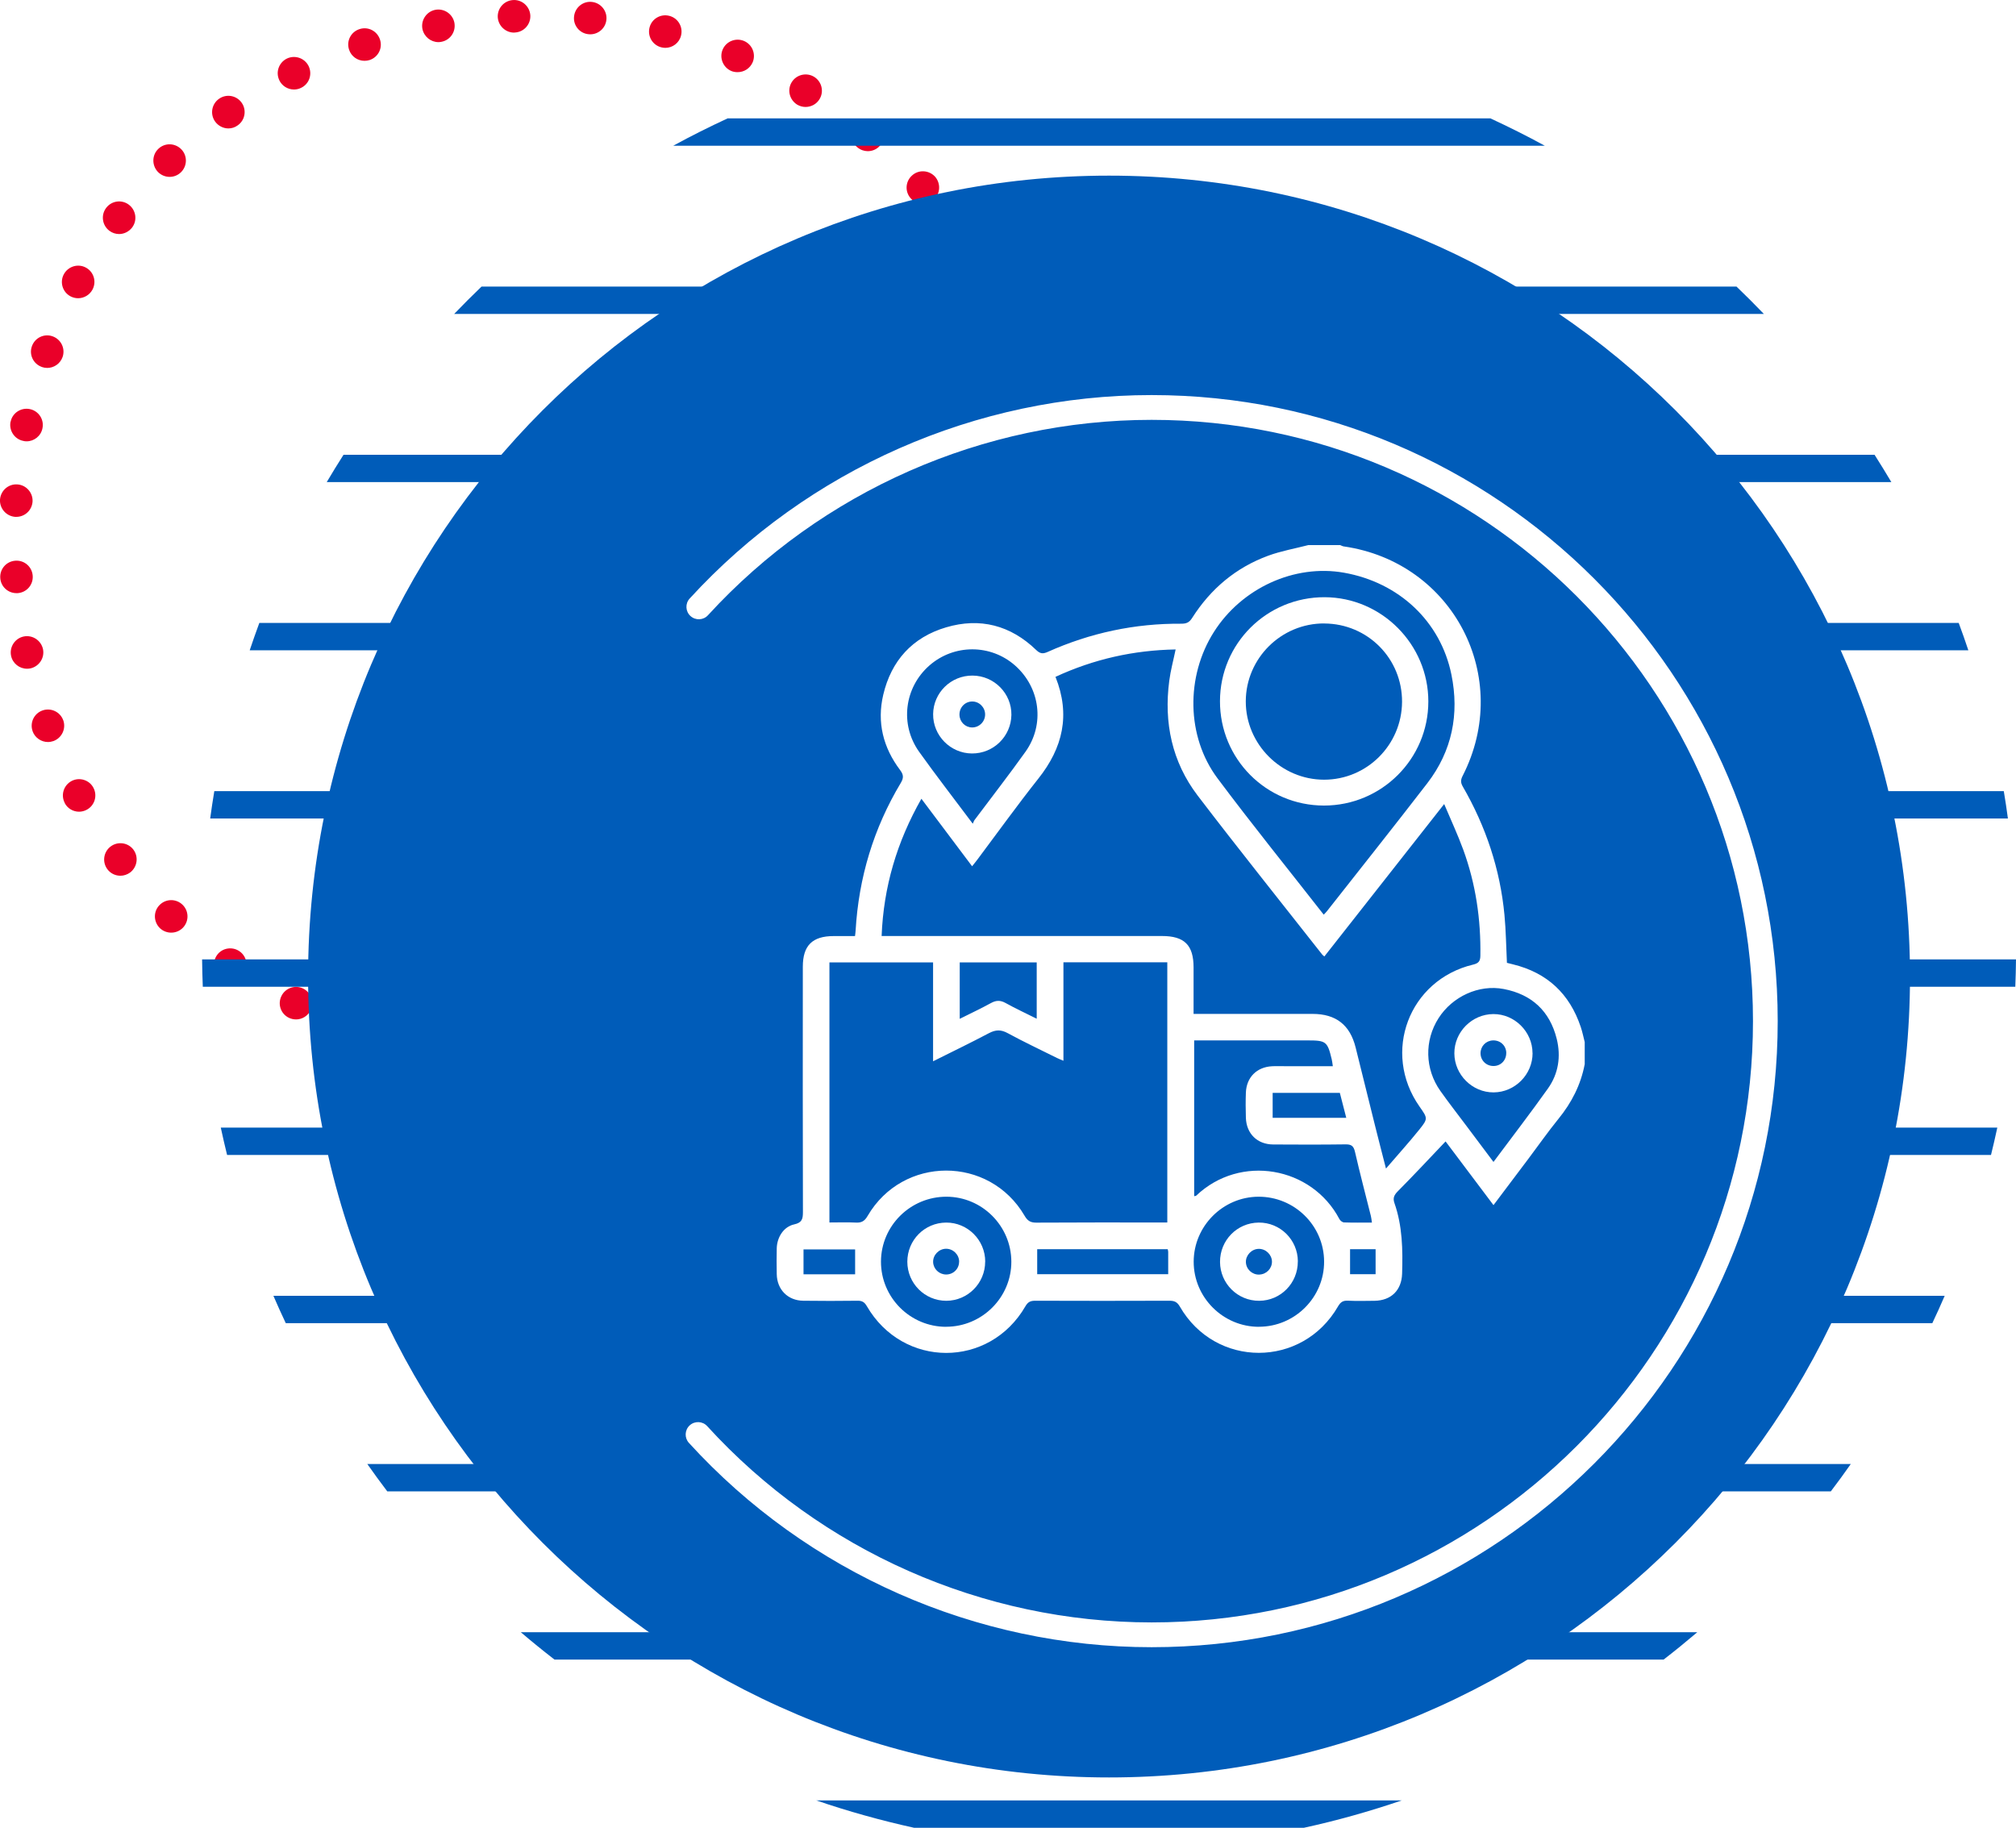
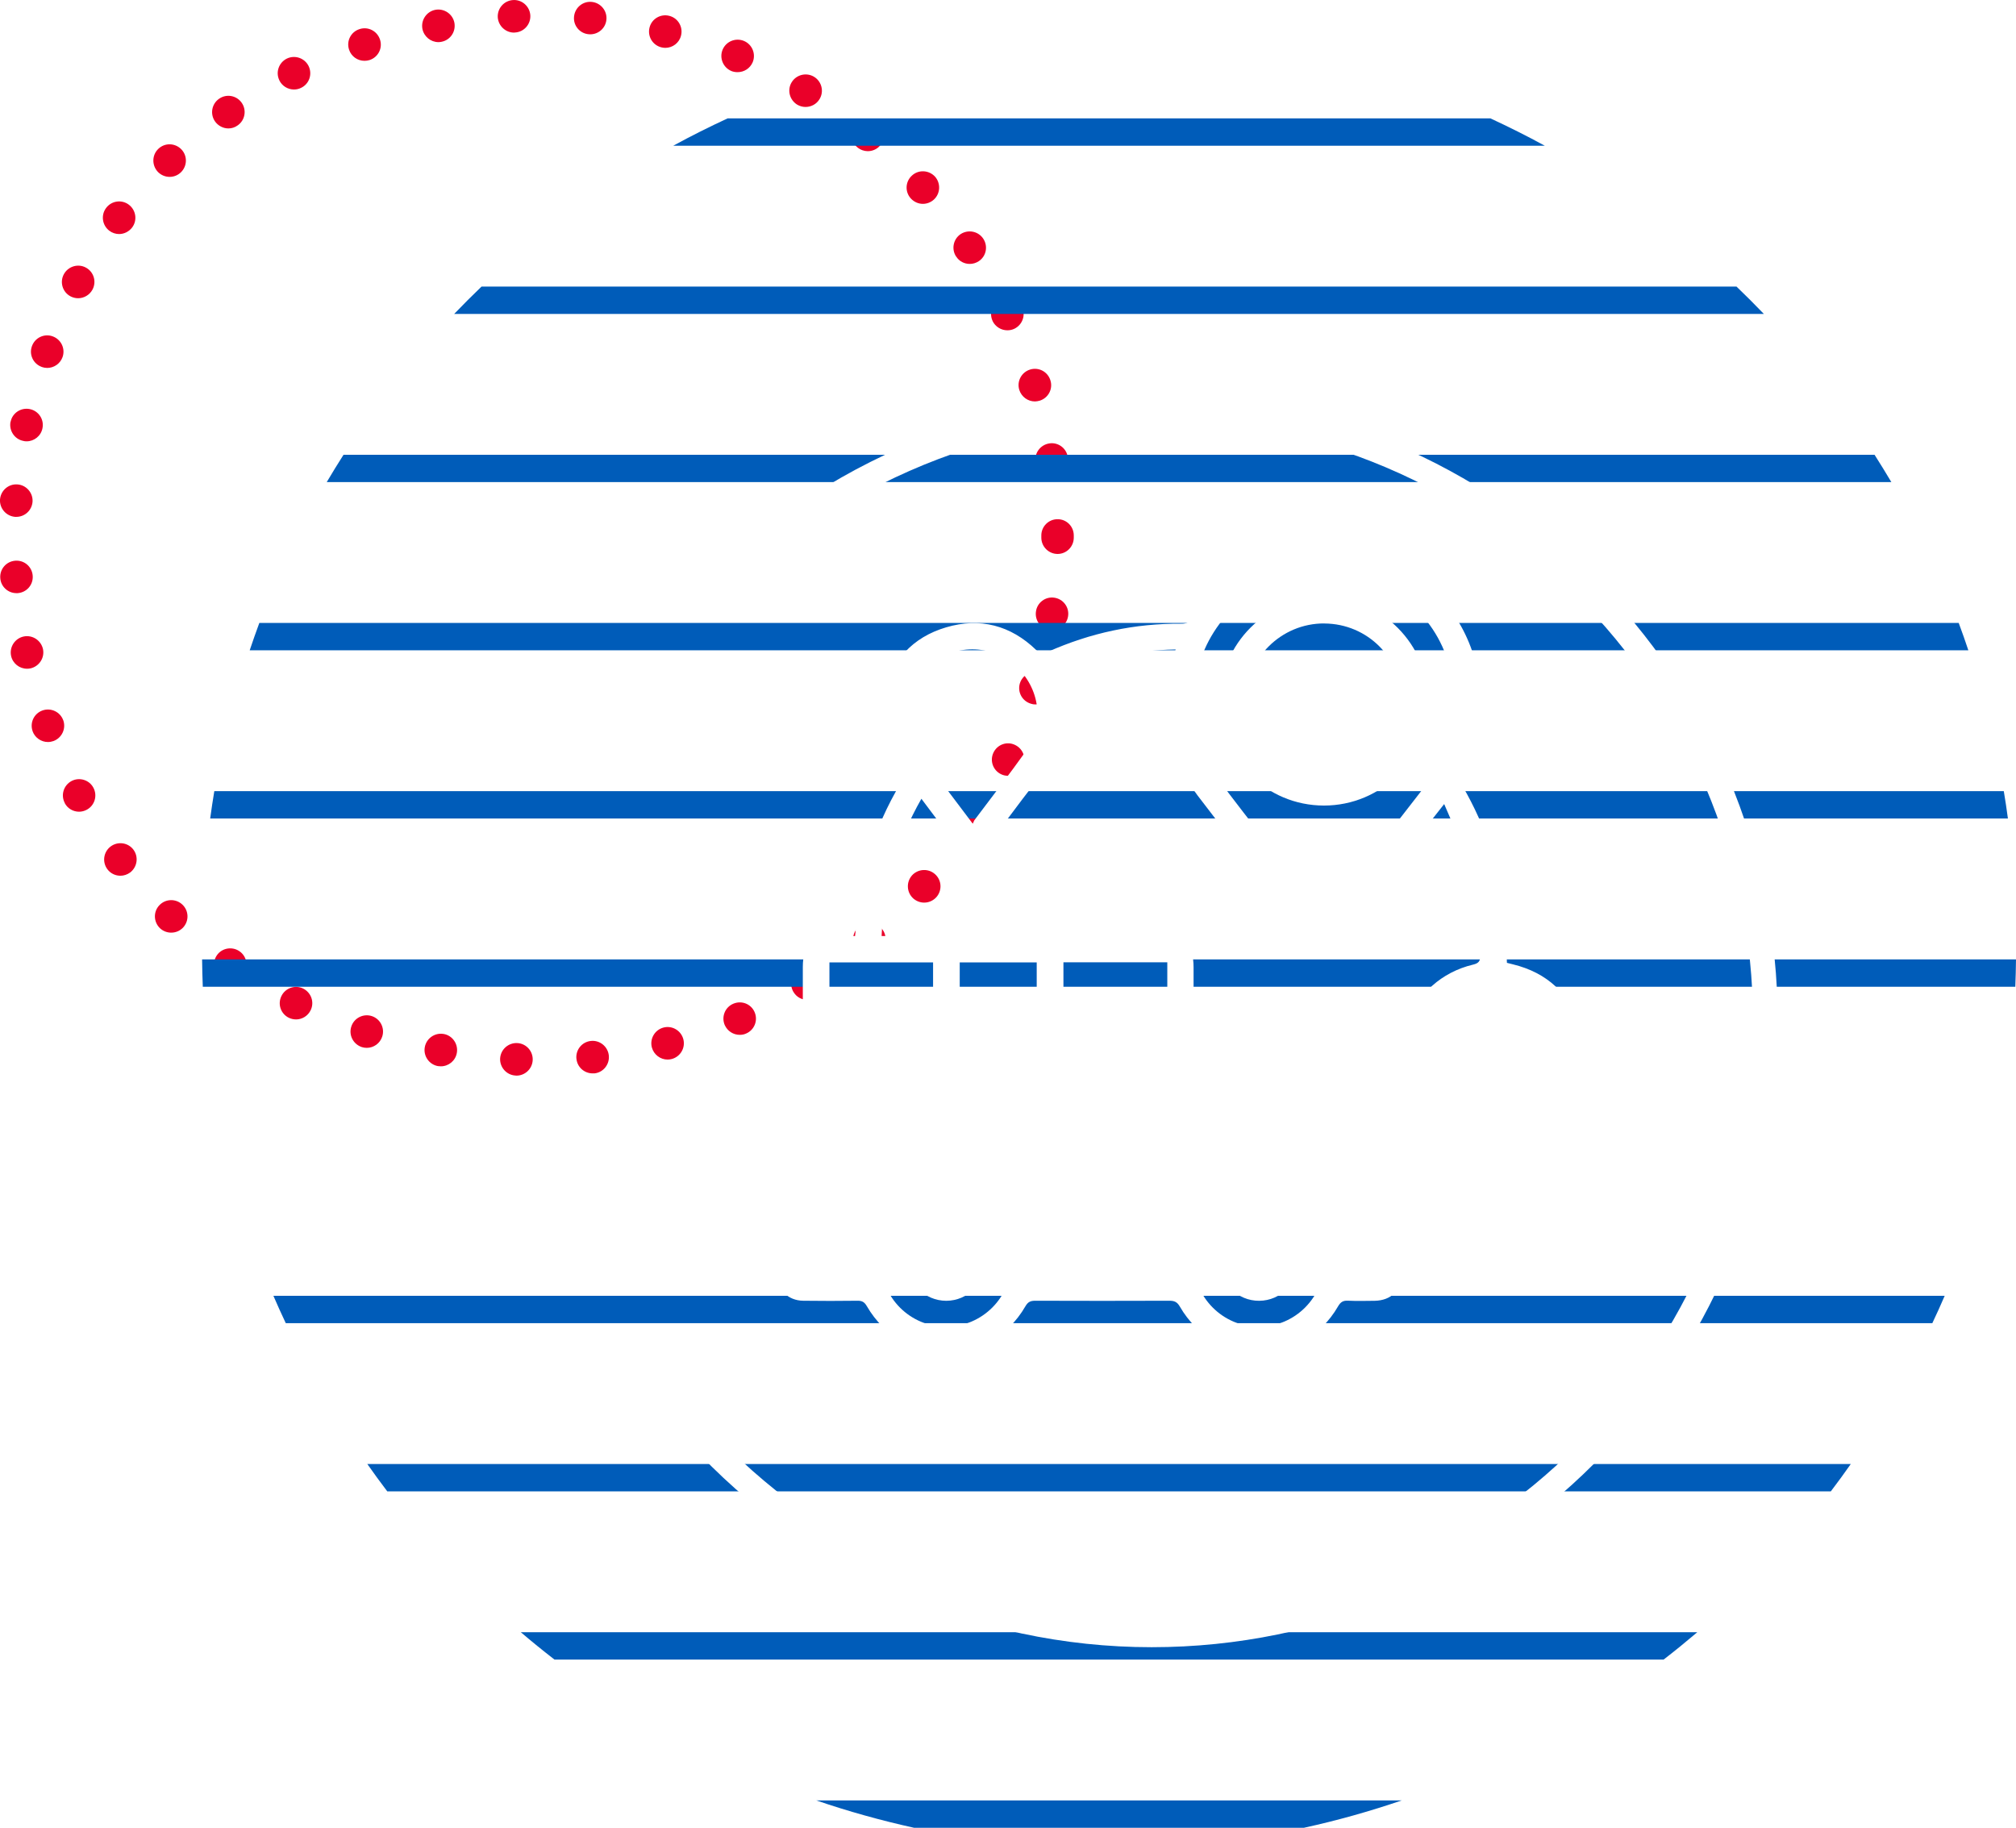
<svg xmlns="http://www.w3.org/2000/svg" id="a" viewBox="0 0 376.57 341.43">
  <defs>
    <style>.d{fill:#005cb9;}.e{fill:#ea0029;}.f{fill:#fff;}.g{filter:url(#b);}</style>
    <filter id="b" filterUnits="userSpaceOnUse">
      <feOffset dx="7" dy="7" />
      <feGaussianBlur result="c" stdDeviation="5" />
      <feFlood flood-color="#000" flood-opacity=".15" />
      <feComposite in2="c" operator="in" />
      <feComposite in="SourceGraphic" />
    </filter>
  </defs>
  <g>
    <path class="e" d="M96.26,200.91h0c-1.66-.1-2.94-1.56-2.84-3.22,.12-1.68,1.56-2.94,3.24-2.84,1.68,.1,2.94,1.56,2.84,3.22-.1,1.62-1.44,2.86-3.04,2.86-.06,0-.12-.02-.2-.02m11.41-3.1c-.18-1.68,1.01-3.18,2.7-3.36,1.66-.18,3.16,1.03,3.35,2.7,.18,1.66-1.01,3.18-2.68,3.36h-.34c-1.52,0-2.86-1.13-3.02-2.7m-25.88,1.34c-1.66-.3-2.76-1.91-2.45-3.55,.3-1.64,1.88-2.74,3.53-2.45h.02c1.64,.3,2.73,1.9,2.43,3.55-.26,1.46-1.54,2.49-2.98,2.49-.18,0-.36-.02-.55-.04m39.96-3.49c-.42-1.62,.55-3.28,2.17-3.71,1.62-.43,3.28,.55,3.71,2.17,.43,1.62-.55,3.28-2.17,3.71-.24,.06-.51,.1-.77,.1-1.34,0-2.57-.91-2.94-2.27m-54.17-.06c-1.6-.53-2.49-2.23-1.97-3.83,.51-1.6,2.23-2.47,3.81-1.97,1.6,.51,2.49,2.23,1.97,3.83-.41,1.28-1.6,2.11-2.88,2.11-.32,0-.63-.04-.93-.14m67.78-4.13c-.65-1.54,.06-3.32,1.6-3.97,1.56-.67,3.34,.04,3.99,1.58,.67,1.56-.06,3.34-1.6,3.99-.39,.18-.79,.24-1.19,.24-1.18,0-2.29-.69-2.8-1.84m-81.4-1.34c-1.52-.73-2.15-2.55-1.4-4.07,.73-1.5,2.55-2.13,4.05-1.4,1.52,.75,2.15,2.57,1.4,4.07-.53,1.07-1.6,1.7-2.71,1.7-.46,0-.91-.1-1.34-.3m94.27-4.78c-.89-1.44-.44-3.3,.99-4.2,1.44-.87,3.3-.43,4.19,1.01,.87,1.44,.43,3.3-1.01,4.17-.51,.3-1.05,.45-1.58,.45-1.04,0-2.03-.51-2.59-1.44m-106.96-2.65c-1.38-.95-1.72-2.84-.77-4.24,.95-1.38,2.86-1.7,4.23-.75,1.38,.95,1.72,2.86,.77,4.22-.61,.87-1.54,1.32-2.51,1.32-.59,0-1.2-.18-1.72-.55m118.77-5.29c-1.07-1.3-.89-3.2,.38-4.28,1.3-1.07,3.2-.91,4.3,.38,1.07,1.28,.89,3.2-.41,4.28-.57,.47-1.25,.71-1.95,.71-.85,0-1.72-.36-2.33-1.09m-130.16-4.01c-1.22-1.18-1.26-3.1-.1-4.3,1.16-1.22,3.08-1.26,4.3-.1,1.22,1.16,1.26,3.08,.1,4.3-.61,.63-1.4,.93-2.21,.93-.75,0-1.5-.28-2.09-.83m140.72-5.55c-1.26-1.13-1.36-3.06-.24-4.32,1.13-1.24,3.06-1.34,4.3-.22,1.26,1.12,1.36,3.04,.24,4.3-.61,.67-1.44,1.01-2.27,1.01-.73,0-1.44-.26-2.03-.77m-150.53-5.45c-1.01-1.34-.75-3.24,.59-4.26,1.34-1.01,3.24-.75,4.25,.57,1.01,1.34,.75,3.24-.59,4.28-.55,.4-1.2,.61-1.82,.61-.91,0-1.83-.4-2.43-1.2m159.59-5.55c-1.4-.93-1.78-2.82-.85-4.21,.93-1.4,2.82-1.78,4.21-.87,1.4,.93,1.78,2.82,.85,4.22-.59,.89-1.54,1.36-2.53,1.36-.57,0-1.16-.16-1.68-.49m-167.55-6.83c-.79-1.48-.24-3.3,1.23-4.11,1.46-.79,3.33-.24,4.11,1.24,.79,1.48,.24,3.32-1.24,4.11-.44,.24-.95,.37-1.44,.37-1.07,0-2.13-.57-2.67-1.6m174.92-5.39c-1.52-.71-2.17-2.51-1.46-4.03,.71-1.52,2.51-2.19,4.03-1.46,1.52,.71,2.19,2.51,1.46,4.03-.51,1.12-1.6,1.74-2.73,1.74-.45,0-.89-.08-1.3-.28M6.1,136.61h0c-.57-1.58,.24-3.32,1.82-3.89,1.56-.57,3.32,.24,3.89,1.82v-.02c.57,1.58-.24,3.32-1.82,3.91-.35,.12-.69,.18-1.04,.18-1.23,0-2.41-.77-2.86-2.01m186.46-5.15c-1.62-.49-2.53-2.17-2.05-3.79,.49-1.6,2.19-2.51,3.79-2.03,1.6,.49,2.51,2.17,2.05,3.79-.41,1.32-1.62,2.17-2.92,2.17-.3,0-.59-.04-.87-.14M2.07,122.51h0c-.34-1.64,.71-3.26,2.35-3.61,1.64-.34,3.24,.71,3.61,2.35,.34,1.64-.71,3.24-2.35,3.61-.22,.04-.43,.06-.63,.06-1.42,0-2.68-.99-2.98-2.41m193.99-4.84c-1.66-.24-2.8-1.78-2.55-3.45,.22-1.66,1.78-2.82,3.43-2.57,1.66,.24,2.82,1.78,2.57,3.45-.22,1.52-1.52,2.59-3,2.59-.14,0-.29,0-.45-.02M.05,107.98c-.12-1.68,1.13-3.12,2.82-3.24,1.68-.12,3.12,1.13,3.24,2.82,.12,1.68-1.13,3.12-2.82,3.24h-.22c-1.58,0-2.92-1.22-3.02-2.82m194.46-7.54v-.39c-.02-1.68,1.34-3.06,3.02-3.06,1.68-.02,3.04,1.34,3.04,3.02v.43c0,1.68-1.36,3.04-3.02,3.04s-3.04-1.36-3.04-3.04M2.84,96.55c-1.66-.12-2.94-1.56-2.84-3.24v.02c.12-1.68,1.56-2.96,3.24-2.84,1.66,.1,2.94,1.56,2.84,3.22-.12,1.62-1.44,2.84-3.04,2.84h-.2Zm190.59-10.27c-.24-1.66,.91-3.2,2.58-3.45,1.64-.26,3.2,.89,3.44,2.55,.26,1.66-.89,3.2-2.55,3.44-.14,.04-.31,.04-.45,.04-1.48,0-2.78-1.07-3.02-2.59M4.34,82.36c-1.64-.32-2.7-1.95-2.37-3.59h.02c.32-1.64,1.95-2.69,3.59-2.35,1.64,.34,2.7,1.95,2.35,3.59-.28,1.44-1.56,2.43-2.96,2.43-.22,0-.43-.02-.63-.08m186.05-9.54h0c-.49-1.6,.42-3.3,2.03-3.79,1.6-.49,3.3,.4,3.79,2.03,.51,1.6-.41,3.3-2.01,3.79-.3,.08-.61,.14-.89,.14-1.3,0-2.51-.85-2.92-2.17M7.79,68.54c-1.58-.57-2.41-2.31-1.82-3.89,.57-1.58,2.31-2.39,3.87-1.82,1.58,.57,2.41,2.31,1.84,3.89-.45,1.24-1.62,2.01-2.86,2.01-.34,0-.69-.06-1.03-.18m177.62-8.59c-.71-1.5-.06-3.32,1.46-4.03,1.52-.73,3.32-.08,4.05,1.44,.71,1.52,.06,3.32-1.46,4.05-.43,.2-.85,.28-1.3,.28-1.14,0-2.23-.65-2.76-1.74M13.16,55.35c-1.48-.79-2.03-2.64-1.24-4.11,.79-1.48,2.64-2.05,4.11-1.26,1.48,.79,2.05,2.63,1.24,4.13-.55,1.01-1.6,1.6-2.68,1.6-.49,0-.97-.12-1.44-.36m165.46-7.4c-.93-1.38-.57-3.28,.83-4.22,1.4-.91,3.28-.55,4.22,.85,.93,1.4,.57,3.28-.83,4.21-.53,.35-1.12,.51-1.7,.51-.97,0-1.95-.47-2.51-1.36M20.43,43.11c-1.34-1.01-1.62-2.92-.61-4.26,1.01-1.36,2.92-1.62,4.25-.61,1.34,1.01,1.62,2.92,.61,4.26-.61,.79-1.52,1.22-2.43,1.22-.63,0-1.28-.2-1.82-.61m149.7-6.04h0c-1.13-1.24-1.03-3.16,.22-4.28,1.23-1.14,3.16-1.03,4.3,.2,1.11,1.26,1.01,3.18-.22,4.3-.59,.53-1.32,.79-2.05,.79-.83,0-1.64-.35-2.25-1.01M29.49,32.11c-1.15-1.22-1.13-3.14,.08-4.3,1.2-1.17,3.12-1.13,4.3,.08,1.16,1.19,1.14,3.12-.08,4.3-.59,.57-1.34,.85-2.11,.85s-1.58-.3-2.19-.93m130.67-4.58c-1.3-1.05-1.48-2.98-.41-4.28,1.08-1.3,2.98-1.48,4.28-.4,1.3,1.07,1.48,2.98,.41,4.28-.59,.73-1.46,1.11-2.35,1.11-.67,0-1.36-.24-1.93-.71m-119.99-4.84c-.97-1.38-.63-3.28,.75-4.24,1.38-.97,3.26-.63,4.23,.75,.95,1.36,.63,3.26-.75,4.22-.53,.39-1.13,.57-1.74,.57-.95,0-1.9-.47-2.49-1.3m108.74-3.14c-1.44-.89-1.91-2.76-1.03-4.19,.87-1.42,2.75-1.89,4.19-1.01,1.42,.87,1.89,2.74,1.01,4.17-.57,.95-1.58,1.46-2.61,1.46-.53,0-1.07-.14-1.56-.43M52.19,15.02c-.75-1.5-.12-3.32,1.38-4.07,1.5-.73,3.32-.12,4.07,1.38,.75,1.52,.12,3.35-1.38,4.07-.43,.22-.89,.32-1.34,.32-1.14,0-2.21-.63-2.74-1.7m84.42-1.76c-1.54-.65-2.27-2.45-1.62-3.99,.65-1.54,2.43-2.27,3.99-1.62,1.54,.65,2.27,2.43,1.62,3.99-.51,1.16-1.62,1.84-2.82,1.84-.39,0-.79-.06-1.18-.22m-71.39-3.99c-.53-1.6,.34-3.32,1.95-3.83,1.6-.53,3.3,.34,3.83,1.95,.53,1.6-.34,3.3-1.95,3.83-.32,.1-.63,.14-.95,.14-1.28,0-2.47-.81-2.88-2.09m58.32-.43c-1.64-.42-2.61-2.07-2.19-3.71,.41-1.62,2.07-2.59,3.69-2.17,1.62,.4,2.61,2.07,2.19,3.69-.34,1.38-1.58,2.29-2.94,2.29-.24,0-.51-.04-.75-.1m-44.62-3.46c-.3-1.64,.79-3.24,2.43-3.55,1.64-.3,3.24,.79,3.55,2.43,.3,1.66-.77,3.24-2.43,3.55-.18,.04-.37,.06-.55,.06-1.44,0-2.71-1.03-3-2.49m31.02,1.01c-1.66-.16-2.88-1.66-2.69-3.32,.18-1.68,1.68-2.9,3.34-2.71,1.66,.18,2.88,1.68,2.7,3.34-.16,1.56-1.48,2.71-3.02,2.71-.1,0-.2,0-.33-.02m-16.94-3.14c-.1-1.68,1.15-3.12,2.84-3.24,1.66-.12,3.12,1.15,3.24,2.84,.1,1.66-1.16,3.12-2.84,3.22-.06,.02-.14,.02-.2,.02-1.58,0-2.92-1.24-3.04-2.84" />
-     <path class="d" d="M356.77,182.42c0,82.63-66.98,149.61-149.61,149.61S57.55,265.05,57.55,182.42,124.53,32.81,207.16,32.81s149.61,66.98,149.61,149.61" />
    <path class="d" d="M278.4,22.11H135.92c-3.45,1.6-6.84,3.29-10.16,5.11h162.79c-3.32-1.82-6.71-3.51-10.16-5.11" />
    <path class="d" d="M84.84,58.64h244.63c-1.67-1.74-3.37-3.44-5.11-5.11H89.95c-1.74,1.67-3.44,3.37-5.11,5.11" />
    <path class="d" d="M61.03,90.06H353.29c-1.02-1.72-2.07-3.42-3.14-5.11H64.17c-1.07,1.68-2.12,3.38-3.14,5.11" />
    <path class="d" d="M46.65,121.48H367.67c-.58-1.71-1.16-3.42-1.8-5.11H48.44c-.63,1.69-1.22,3.4-1.8,5.11" />
    <path class="d" d="M39.26,152.9H375.06c-.23-1.71-.48-3.41-.77-5.11H40.03c-.28,1.69-.54,3.4-.77,5.11" />
    <path class="d" d="M37.88,184.33H376.44c.08-1.69,.1-3.4,.13-5.11H37.75c.03,1.7,.05,3.41,.13,5.11" />
-     <path class="d" d="M42.42,215.75H371.9c.41-1.7,.82-3.39,1.18-5.11H41.24c.36,1.72,.77,3.41,1.18,5.11" />
    <path class="d" d="M53.38,247.17H360.94c.79-1.69,1.58-3.38,2.31-5.11H51.07c.73,1.72,1.52,3.41,2.31,5.11" />
    <path class="d" d="M72.34,278.59H341.98c1.28-1.67,2.51-3.38,3.73-5.11H68.61c1.21,1.72,2.45,3.43,3.73,5.11" />
    <path class="d" d="M103.57,310.01h207.18c2.14-1.65,4.23-3.36,6.29-5.11H97.28c2.05,1.75,4.15,3.45,6.29,5.11" />
    <path class="d" d="M170.74,341.43h72.83c6.23-1.36,12.32-3.08,18.27-5.11h-109.38c5.95,2.03,12.05,3.74,18.27,5.11" />
  </g>
  <g class="g">
    <path class="f" d="M208.11,300.7c-32.81,0-64.31-13.91-86.43-38.17-.86-.94-.79-2.41,.15-3.27,.94-.86,2.41-.8,3.27,.15,21.25,23.3,51.5,36.66,83.01,36.66,61.94,0,112.33-50.39,112.33-112.32s-50.39-112.32-112.33-112.32c-31.43,0-61.63,13.3-82.87,36.5-.86,.94-2.32,1.01-3.27,.14-.94-.86-1.01-2.33-.14-3.27,22.11-24.15,53.56-38,86.28-38,64.49,0,116.95,52.46,116.95,116.95s-52.46,116.95-116.95,116.95Z" />
    <path class="f" d="M237.43,94.82c1.96,0,3.93,0,5.89,0,.22,.08,.44,.22,.67,.25,20.46,2.94,31.63,24.45,22.22,42.86-.38,.74-.4,1.26,.02,1.99,4.3,7.44,6.98,15.43,7.79,24,.28,2.96,.31,5.95,.46,8.94,.35,.09,.73,.18,1.12,.28,6.39,1.56,10.59,5.49,12.67,11.7,.31,.92,.5,1.88,.74,2.82v4.13c-.73,3.85-2.44,7.19-4.91,10.22-1.95,2.4-3.72,4.94-5.58,7.41-2.14,2.86-4.29,5.71-6.55,8.7-3.08-4.09-6.06-8.07-8.95-11.9-3.03,3.18-5.93,6.3-8.93,9.32-.69,.7-.94,1.27-.63,2.17,1.51,4.3,1.58,8.75,1.44,13.23-.1,3.08-2.04,5-5.14,5.05-1.67,.02-3.34,.06-5.01-.02-.91-.04-1.36,.28-1.82,1.07-6.67,11.55-22.9,11.57-29.55,.02-.51-.88-1.04-1.08-1.96-1.08-8.35,.03-16.7,.03-25.05,0-.89,0-1.37,.23-1.83,1.03-6.73,11.64-22.88,11.62-29.63-.03-.44-.75-.88-1.01-1.72-1-3.39,.04-6.78,.05-10.17,0-2.87-.04-4.88-2.09-4.93-4.96-.03-1.62-.04-3.24,0-4.86,.06-2.07,1.31-4.02,3.25-4.44,1.48-.32,1.64-1.03,1.64-2.3-.04-15.28-.03-30.55-.02-45.83,0-3.97,1.78-5.73,5.77-5.73,1.31,0,2.62,0,3.98,0,.05-.45,.1-.73,.11-1.02,.58-9.88,3.35-19.1,8.44-27.59,.58-.97,.51-1.55-.14-2.42-3.16-4.19-4.34-8.91-3.14-14.03,1.5-6.39,5.45-10.75,11.74-12.61,6.34-1.88,12.05-.39,16.83,4.23,.74,.71,1.25,.76,2.15,.36,7.95-3.56,16.29-5.34,25-5.27,.95,0,1.48-.27,1.99-1.09,3.46-5.43,8.16-9.4,14.22-11.62,2.41-.88,4.99-1.33,7.49-1.98Zm-47.27,24.63c2.84,7.11,1.35,13.26-3.2,18.99-3.9,4.92-7.57,10.03-11.34,15.06-.31,.42-.64,.82-1.04,1.32l-9.47-12.61c-4.58,8.05-7.07,16.47-7.43,25.64h1.98c16.8,0,33.59,0,50.39,0,4.2,0,5.9,1.7,5.9,5.88,0,2.83,0,5.67,0,8.67,.69,0,1.22,0,1.74,0,6.83,0,13.65,0,20.48,0,4.38,0,7,2.06,8.05,6.27,1.22,4.9,2.43,9.8,3.65,14.7,.62,2.5,1.27,4.99,2.02,7.92,2.24-2.61,4.28-4.86,6.18-7.22,1.7-2.11,1.63-2.16,.08-4.37-7.08-10.09-1.97-23.65,10.02-26.51,1-.24,1.34-.63,1.35-1.65,.11-6.79-.86-13.41-3.19-19.8-1.03-2.81-2.3-5.54-3.57-8.54-7.63,9.71-14.99,19.07-22.38,28.47-.22-.19-.34-.27-.42-.38-7.76-9.88-15.63-19.69-23.25-29.68-4.8-6.3-6.33-13.62-5.3-21.44,.25-1.93,.77-3.82,1.19-5.85-7.82,.14-15.25,1.79-22.45,5.12Zm1.48,53.31v18.39c-.52-.22-.87-.35-1.21-.52-3.07-1.53-6.18-2.99-9.19-4.63-1.28-.7-2.26-.66-3.52,0-3.36,1.78-6.8,3.43-10.43,5.25v-18.47h-19.36v48.58c1.72,0,3.34-.06,4.95,.02,1.06,.06,1.63-.29,2.18-1.24,6.58-11.28,22.73-11.3,29.32-.04,.53,.91,1.06,1.29,2.16,1.29,7.66-.05,15.32-.03,22.98-.03h1.52v-48.6h-19.4Zm48.62-8.9c.29-.31,.47-.48,.61-.66,6.25-7.95,12.55-15.86,18.72-23.87,4.65-6.03,6.03-12.94,4.52-20.32-2.03-9.96-9.82-17.22-20.08-19.03-9.23-1.63-19.08,2.86-24.29,11.08-5.26,8.29-5.16,19.51,.68,27.33,6.4,8.57,13.13,16.89,19.84,25.47Zm9,57.49c-.08-.53-.11-.86-.19-1.19-1-4-2.05-7.98-2.97-11.99-.25-1.07-.64-1.41-1.74-1.4-4.52,.06-9.04,.05-13.55,.02-2.97-.02-4.99-2.02-5.09-4.98-.05-1.57-.06-3.14,0-4.71,.11-2.84,2.02-4.76,4.85-4.92,.88-.05,1.77-.01,2.65-.01,2.89,0,5.77,0,8.74,0-.08-.55-.12-.94-.21-1.31-.79-3.3-1.06-3.51-4.47-3.51-6.53,0-13.06,0-19.6,0h-1.62v29.1c.19-.05,.31-.04,.37-.09,8.24-7.85,21.61-5.44,26.76,4.37,.15,.29,.56,.61,.86,.62,1.7,.06,3.41,.03,5.2,.03Zm-74.56-74.47c.17-.36,.23-.57,.35-.72,3.17-4.24,6.43-8.42,9.5-12.73,3.65-5.12,2.75-11.96-1.94-16.11-4.56-4.03-11.42-4.03-16.01,0-4.67,4.1-5.56,11-1.92,16.11,3.16,4.43,6.5,8.73,10.03,13.45Zm97.28,63.16c3.51-4.71,6.92-9.14,10.16-13.7,1.97-2.77,2.46-6,1.64-9.29-1.29-5.18-4.67-8.3-9.89-9.3-4.65-.89-9.59,1.39-12.19,5.46-2.66,4.18-2.55,9.49,.35,13.58,1.56,2.2,3.22,4.33,4.84,6.49,1.64,2.19,3.29,4.38,5.07,6.76Zm-43.81,30.8c6.72-.01,12.2-5.51,12.16-12.2-.03-6.7-5.54-12.12-12.27-12.09-6.63,.03-12.08,5.49-12.09,12.13-.01,6.69,5.49,12.18,12.2,12.17Zm-58.44,0c6.72,0,12.21-5.5,12.18-12.18-.03-6.66-5.46-12.09-12.1-12.11-6.73-.02-12.23,5.41-12.25,12.11-.02,6.71,5.45,12.19,12.17,12.19Zm2.54-57.52c2.1-1.05,4-1.94,5.84-2.95,.95-.52,1.73-.55,2.7-.02,1.87,1.04,3.82,1.94,5.84,2.95v-10.52h-14.38v10.54Zm14.47,47.7h24.47c0-1.46,0-2.82,0-4.18,0-.14-.05-.27-.09-.49h-24.38v4.67Zm43.98-33.87v4.66h13.75l-1.2-4.66h-12.56Zm-77.99,33.89v-4.65h-9.64v4.65h9.64Zm92.45-4.69v4.67h4.77v-4.67h-4.77Z" />
    <path class="f" d="M240.29,143.48c-10.78-.01-19.44-8.72-19.41-19.52,.03-10.77,8.76-19.43,19.55-19.4,10.64,.03,19.37,8.8,19.37,19.47,0,10.75-8.74,19.46-19.51,19.45Zm.09-34.02c-8.05-.04-14.66,6.5-14.68,14.55-.02,8.01,6.61,14.64,14.63,14.64,7.99,0,14.5-6.49,14.56-14.51,.06-8.09-6.4-14.63-14.51-14.67Z" />
    <path class="f" d="M174.67,119.2c4.04,.03,7.3,3.34,7.25,7.34-.06,4.02-3.35,7.24-7.38,7.21-4.01-.03-7.28-3.34-7.24-7.35,.04-4.01,3.34-7.23,7.37-7.2Zm2.34,7.25c0-1.34-1.13-2.44-2.45-2.41-1.34,.03-2.38,1.14-2.34,2.51,.04,1.3,1.07,2.33,2.36,2.34,1.33,.01,2.44-1.09,2.43-2.44Z" />
-     <path class="f" d="M279.27,189.72c.01,4-3.29,7.32-7.28,7.34-3.98,.02-7.31-3.29-7.33-7.29-.02-3.99,3.28-7.32,7.28-7.34,3.98-.02,7.31,3.3,7.32,7.29Zm-4.91-.04c-.03-1.37-1.12-2.38-2.5-2.33-1.3,.05-2.3,1.08-2.31,2.38,0,1.36,1.06,2.41,2.43,2.4,1.37,0,2.4-1.08,2.37-2.46Z" />
    <path class="f" d="M235.42,228.64c.02,4.05-3.2,7.33-7.21,7.35-4.02,.03-7.3-3.22-7.32-7.25-.02-4.05,3.18-7.32,7.22-7.36,4.02-.04,7.3,3.21,7.32,7.25Zm-7.21,2.45c1.34-.03,2.41-1.14,2.38-2.45-.04-1.3-1.18-2.38-2.49-2.35-1.31,.03-2.41,1.18-2.38,2.47,.04,1.32,1.15,2.37,2.49,2.34Z" />
    <path class="f" d="M177.02,228.68c0,4.03-3.25,7.3-7.26,7.31-4.02,0-7.27-3.25-7.28-7.29,0-4.05,3.22-7.3,7.26-7.32,4.01-.02,7.29,3.27,7.29,7.29Zm-4.86,.01c0-1.33-1.12-2.43-2.46-2.42-1.33,.02-2.44,1.17-2.4,2.48,.04,1.28,1.09,2.3,2.39,2.33,1.36,.02,2.46-1.04,2.46-2.39Z" />
  </g>
</svg>